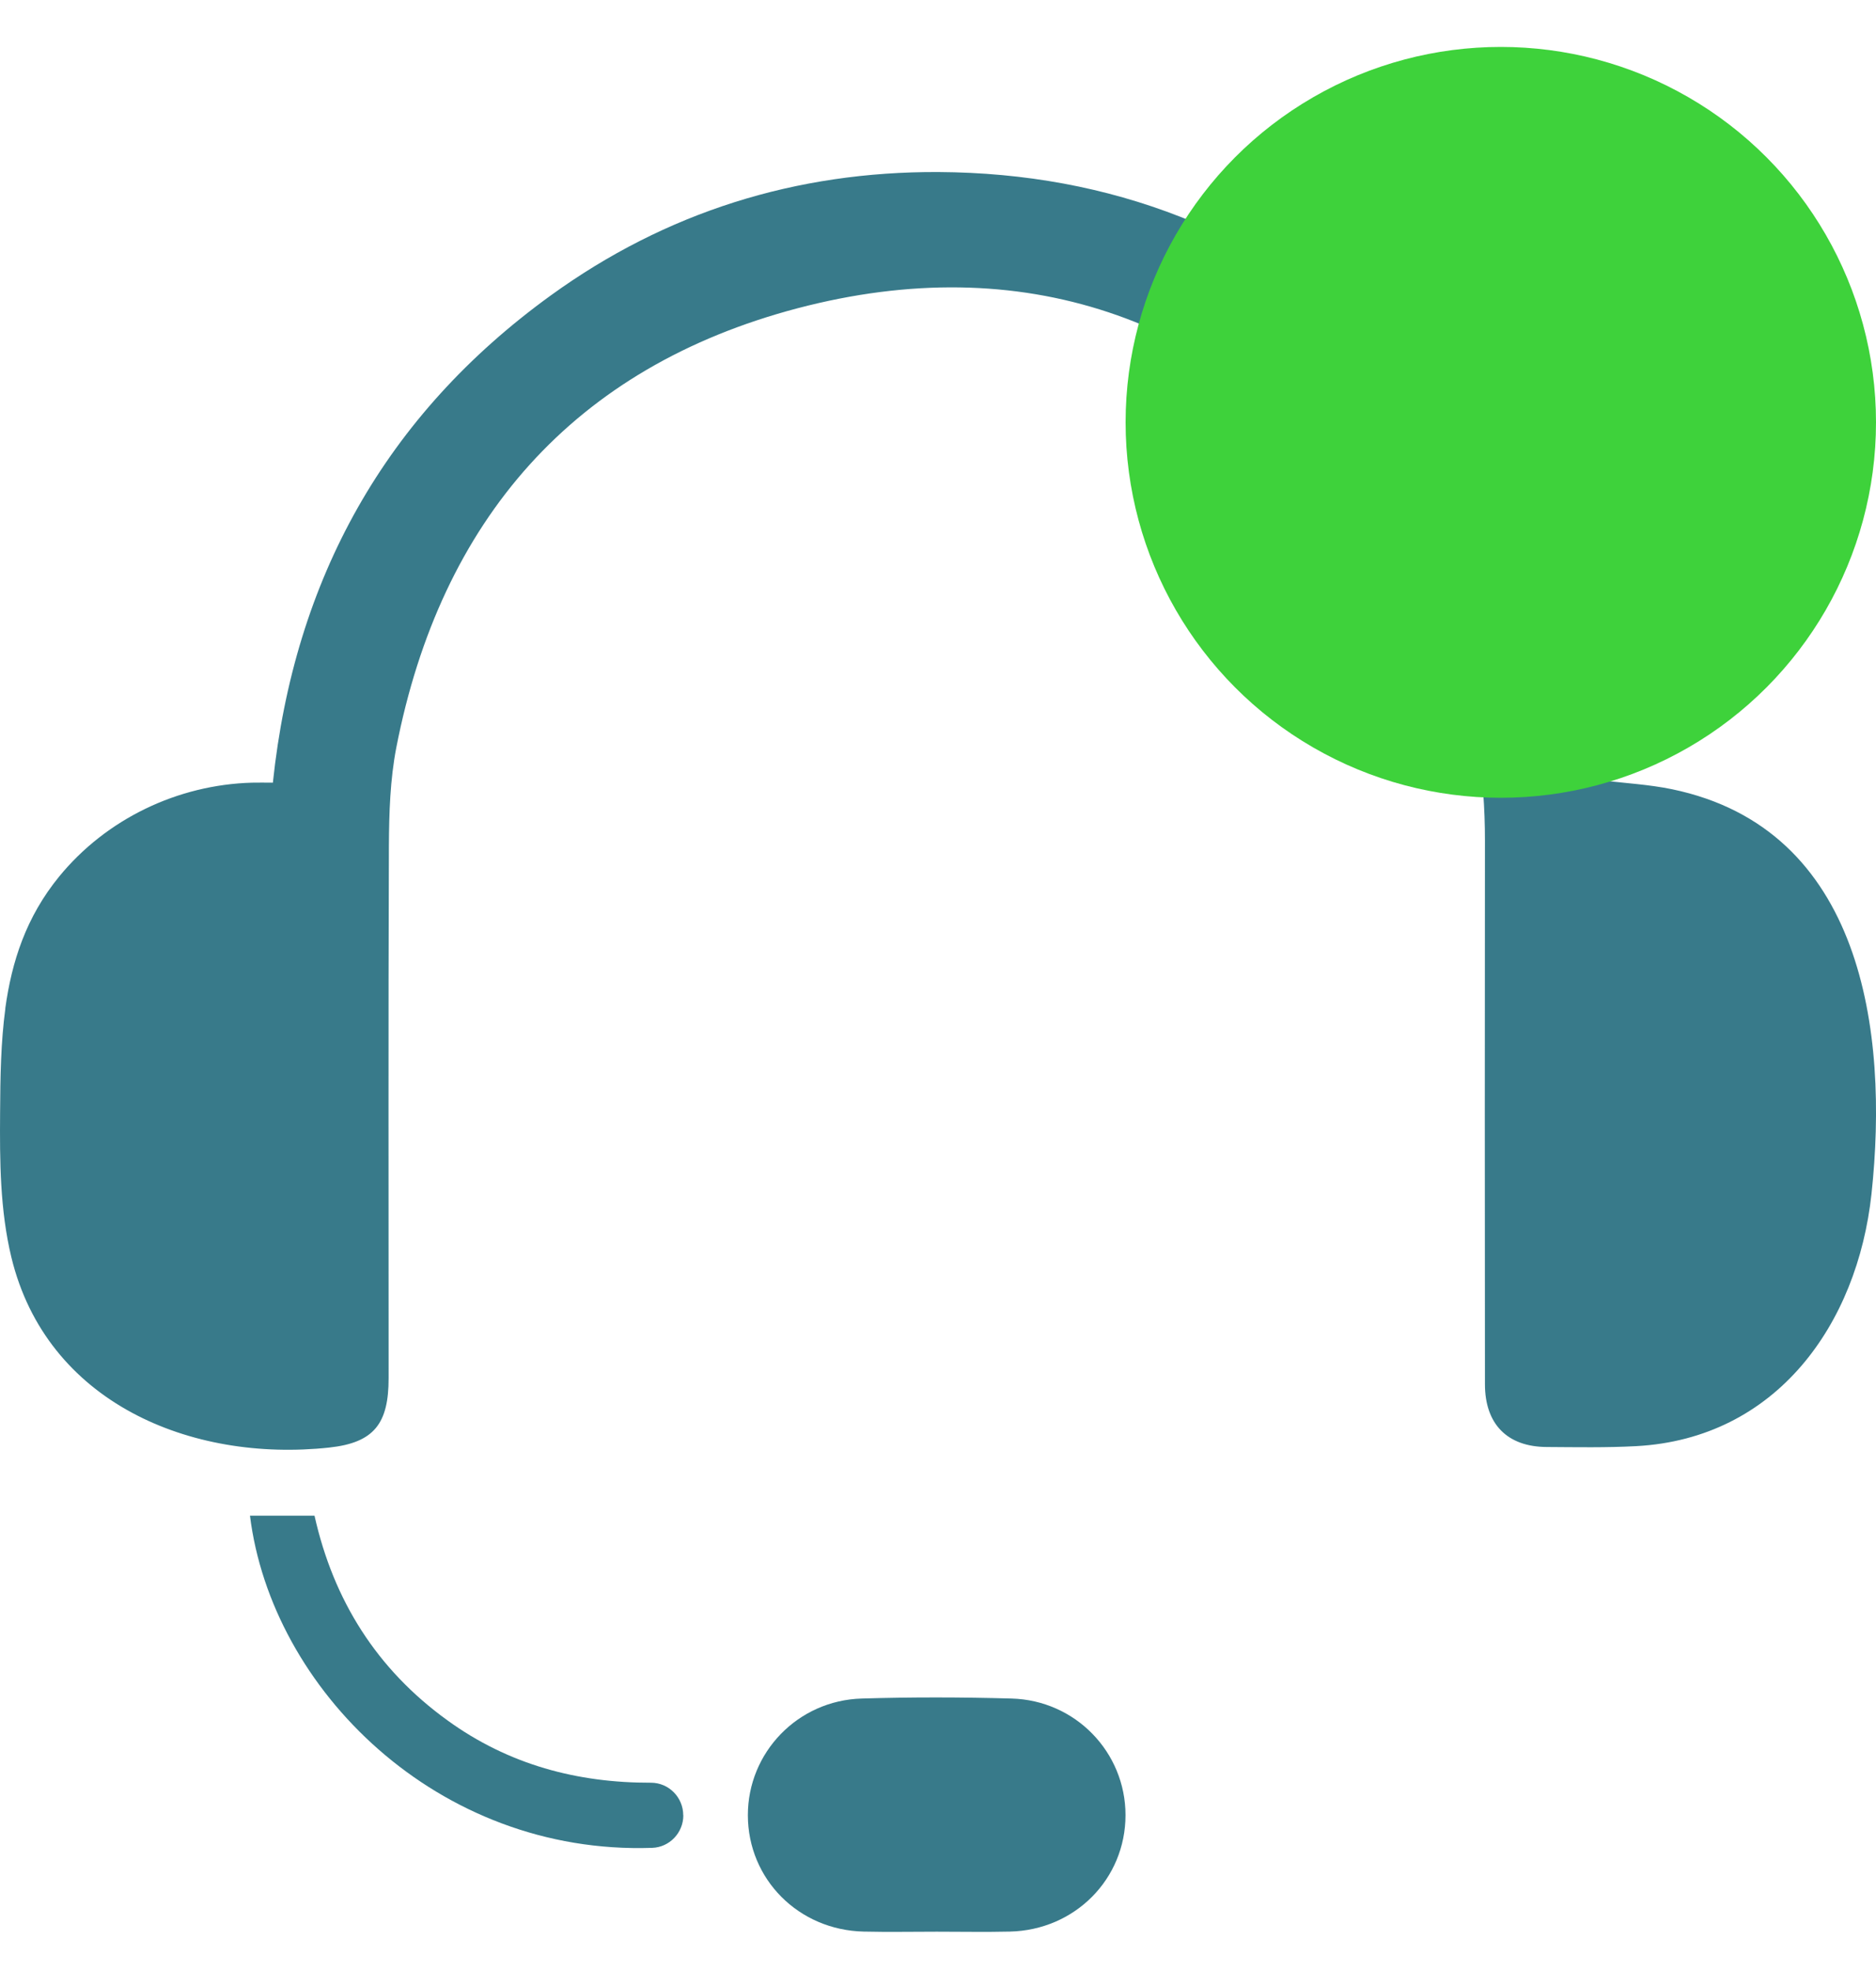
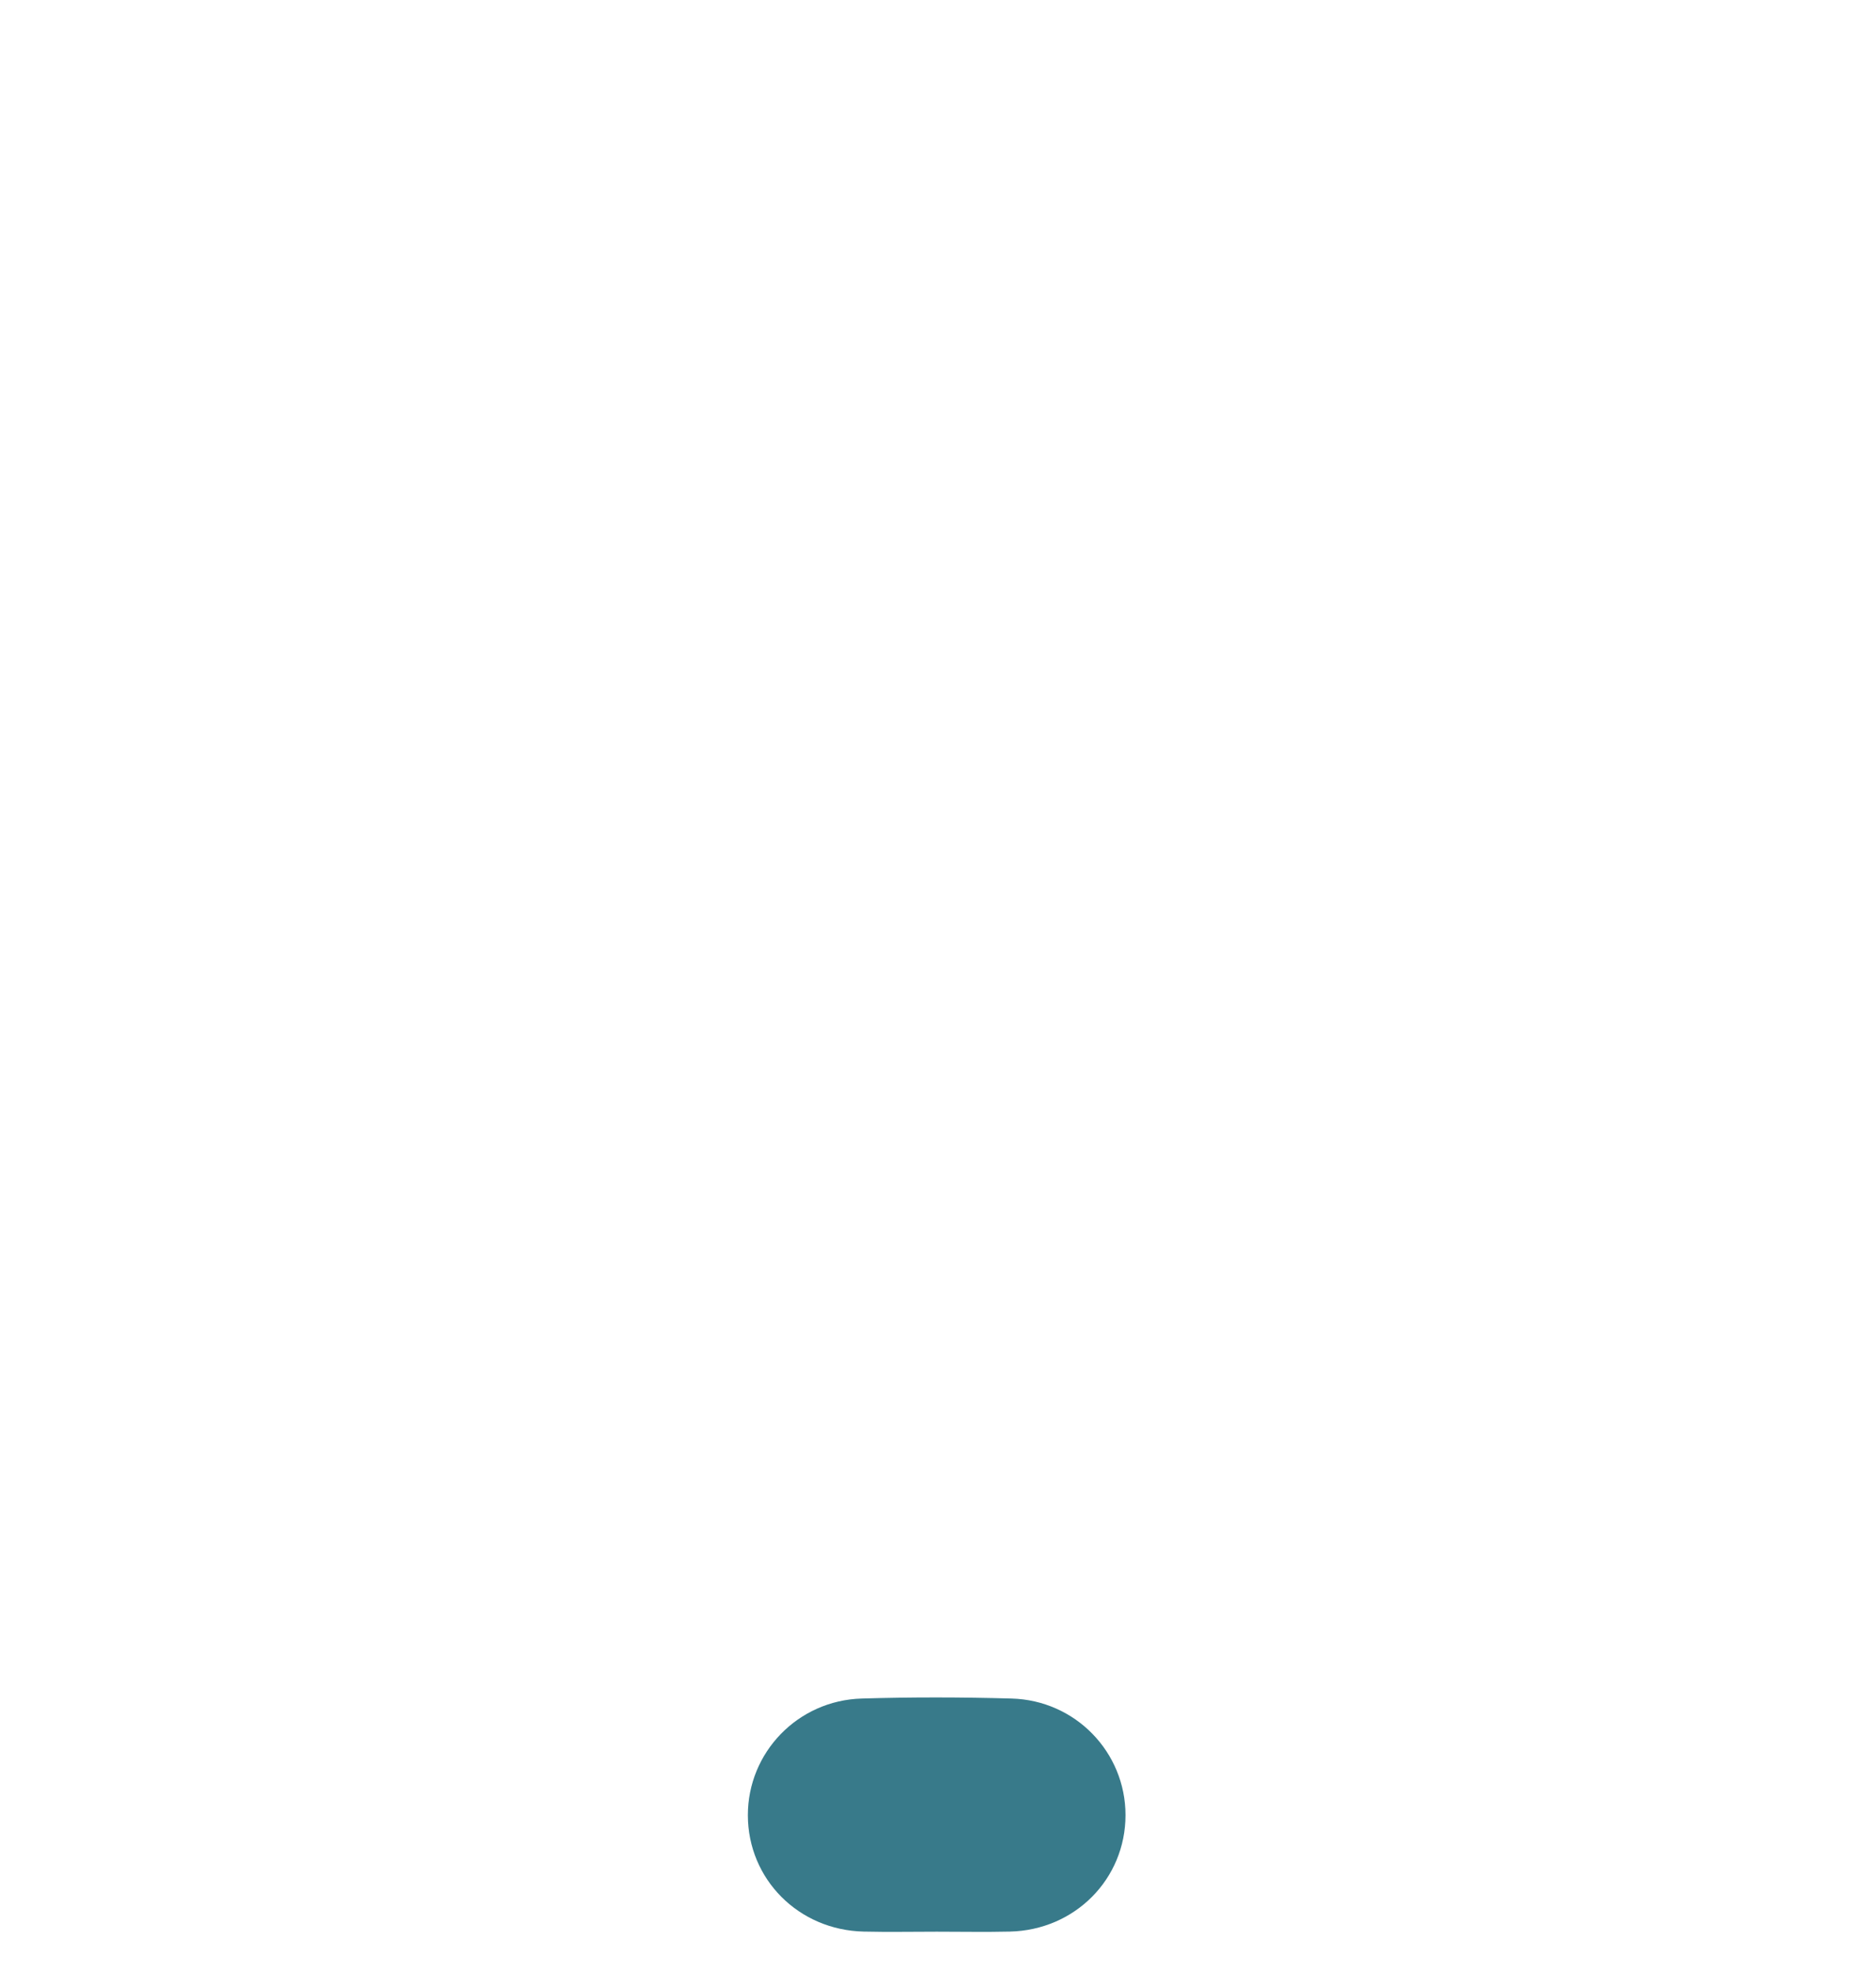
<svg xmlns="http://www.w3.org/2000/svg" width="20" height="21" viewBox="0 0 20 21" fill="none">
-   <path d="M0.056 10.746C0.125 10.245 0.278 9.771 0.63 9.34C1.132 8.726 1.893 8.361 2.686 8.339C2.756 8.337 2.827 8.339 2.909 8.339C3.138 6.169 4.107 4.425 5.87 3.149C7.098 2.26 8.486 1.826 10.005 1.833C11.843 1.843 13.447 2.469 14.796 3.711C16.144 4.952 16.881 6.506 17.058 8.312C17.326 8.345 17.58 8.358 17.826 8.409C19.858 8.831 20.138 10.99 19.952 12.72C19.802 14.11 18.939 15.328 17.442 15.408C17.125 15.425 16.806 15.419 16.489 15.417C16.069 15.415 15.831 15.173 15.831 14.748C15.829 12.818 15.829 10.887 15.831 8.957C15.832 7.573 15.43 6.316 14.537 5.258C12.942 3.369 10.893 2.657 8.504 3.284C6.116 3.912 4.698 5.541 4.225 7.965C4.159 8.306 4.148 8.661 4.146 9.009C4.139 10.9 4.143 12.792 4.143 14.684C4.143 15.165 3.991 15.371 3.51 15.423C2.034 15.582 0.496 14.944 0.121 13.395C0 12.893 -0.003 12.372 0.001 11.856C0.003 11.475 0.009 11.104 0.057 10.746H0.056Z" fill="#387A8A" />
  <path d="M9.987 20.581C9.728 20.581 9.468 20.586 9.209 20.58C8.514 20.565 7.974 20.022 7.973 19.341C7.972 18.672 8.505 18.116 9.188 18.097C9.719 18.081 10.252 18.082 10.783 18.097C11.466 18.115 11.999 18.67 11.999 19.339C11.999 20.02 11.459 20.565 10.765 20.58C10.506 20.586 10.246 20.581 9.987 20.581H9.987Z" fill="#387A8A" />
-   <path d="M7.285 19.341C7.285 19.527 7.138 19.682 6.952 19.688C4.664 19.765 2.894 17.996 2.665 16.149H3.353C3.555 17.051 4.017 17.785 4.768 18.328C5.424 18.804 6.159 18.996 6.94 18.994C7.131 18.994 7.284 19.151 7.284 19.341H7.285Z" fill="#387A8A" />
-   <circle cx="16" cy="4.5" r="4" fill="#3ED23B" />
</svg>